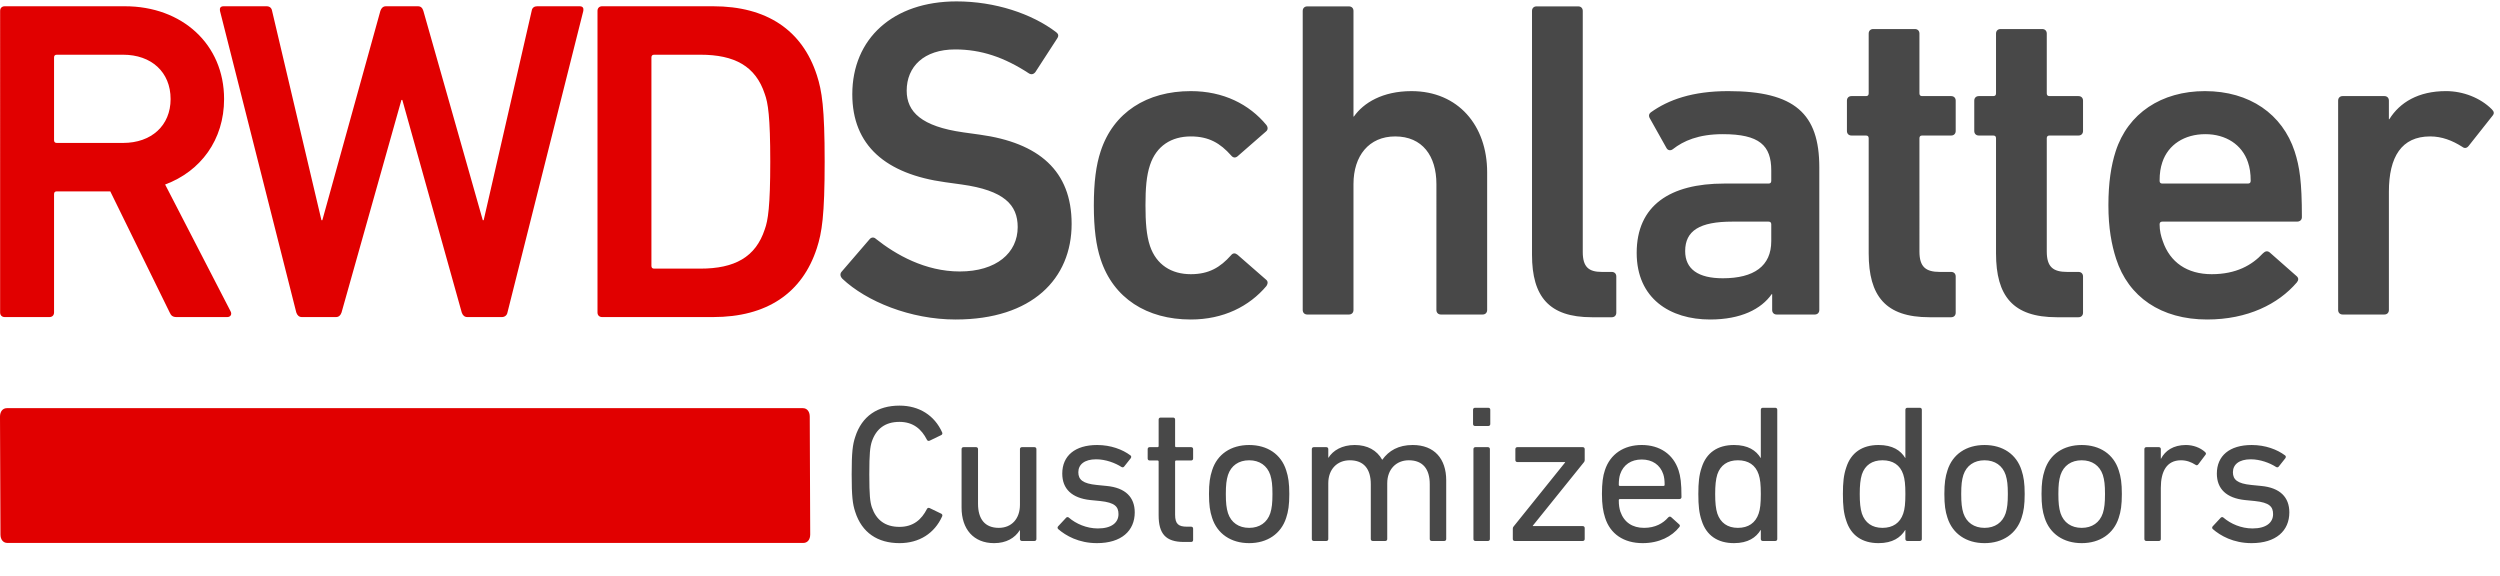
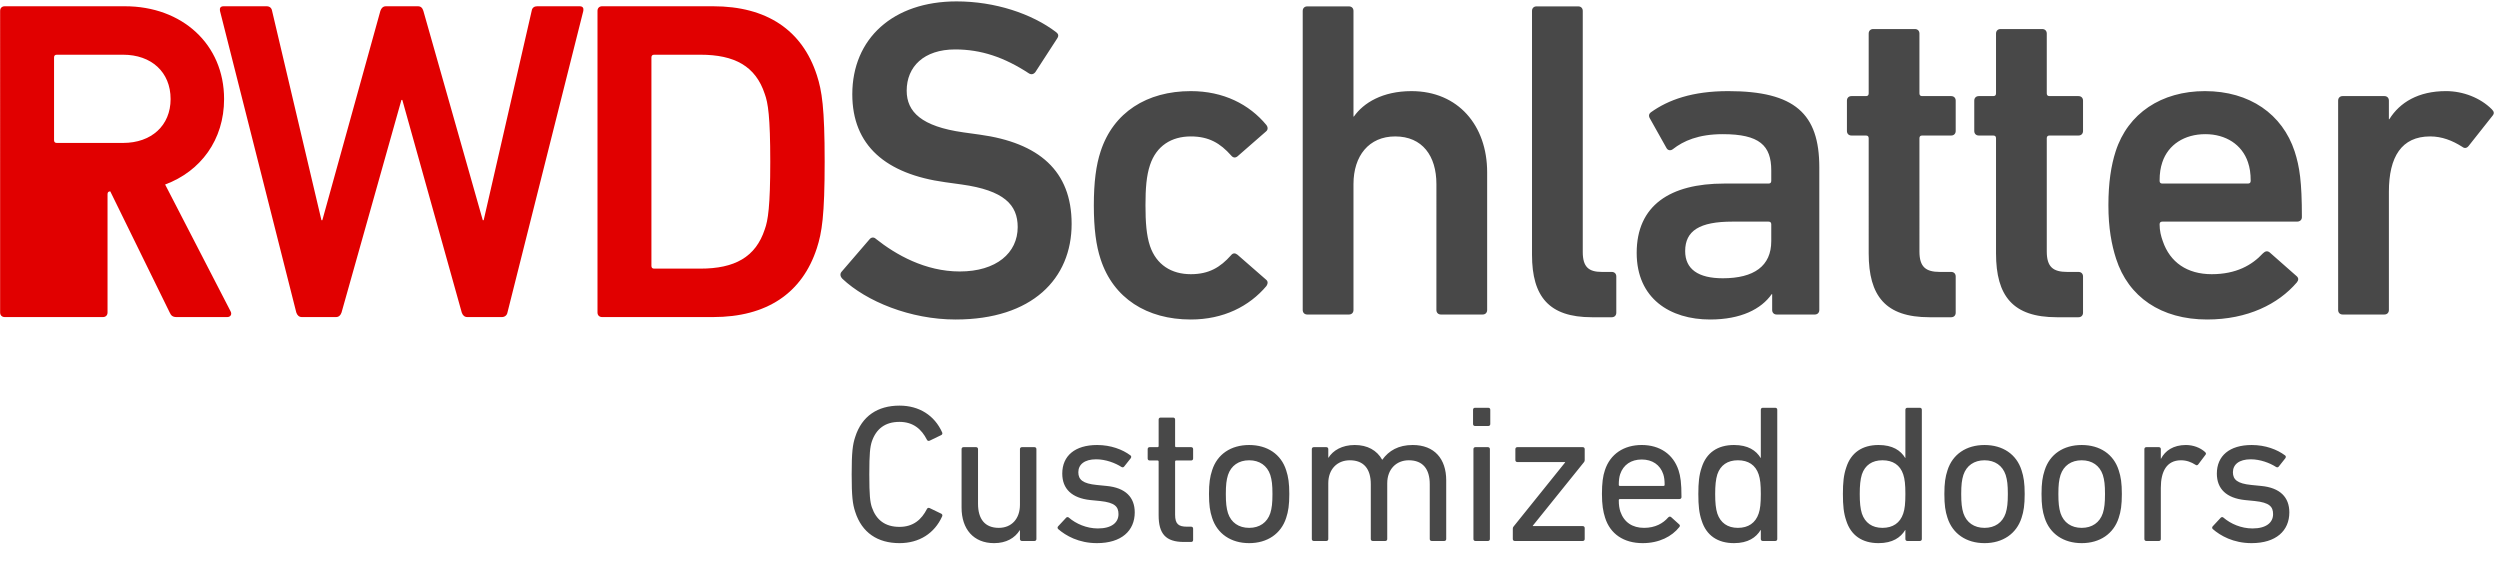
<svg xmlns="http://www.w3.org/2000/svg" xml:space="preserve" width="407.387" height="93.907">
-   <path d="M209.031 544.105c0 33.04-23.515 54.317-58.242 54.317H69.586c-2.234 0-3.36-1.113-3.36-3.359V493.707c0-2.238 1.126-3.363 3.36-3.363h81.203c34.727 0 58.242 21.281 58.242 53.761m7.278-267.117c-4.473 0-6.719 1.68-8.403 5.594l-72.789 148.41H69.586c-2.234 0-3.36-1.125-3.36-3.371V282.582c0-3.359-2.234-5.594-5.593-5.594H5.75c-3.36 0-5.598 2.235-5.598 5.594V652.18c0 3.363 2.239 5.609 5.598 5.609h147.285c70 0 121.516-46.484 121.516-113.684 0-49.843-28.559-88.476-72.238-104.714l80.078-155.129c2.238-3.918 0-7.274-3.918-7.274zM572.461 276.988c-3.359 0-5.598 2.235-6.723 5.594l-72.789 260.402h-1.125l-73.359-260.402c-1.121-3.359-3.36-5.594-6.719-5.594h-42.004c-3.355 0-5.594 2.235-6.715 5.594L269.512 652.18c-.567 3.363.554 5.609 4.468 5.609h52.649c3.918 0 6.152-2.246 6.719-5.609l60.476-256.473h1.117l71.122 256.473c1.125 3.363 3.359 5.609 6.718 5.609h39.199c3.926 0 5.606-2.246 6.719-5.609l72.805-256.473h1.121l58.801 256.473c.554 3.929 3.359 5.609 6.715 5.609h52.082c3.918 0 5.039-2.246 4.484-5.609l-92.961-369.598c-.566-3.359-3.359-5.594-6.719-5.594zM801.504 336.34h56.559c42.003 0 67.765 14.004 78.964 48.168 3.918 10.644 6.719 28 6.719 82.879 0 55.441-2.801 72.238-6.719 82.883-11.199 34.156-36.961 48.152-78.964 48.152h-56.559c-2.238 0-3.363-1.113-3.363-3.359v-255.36c0-2.238 1.125-3.363 3.363-3.363m-69.438 315.84c0 3.363 2.239 5.609 5.598 5.609H873.75c65.516 0 109.195-29.121 127.12-84.562 6.16-19.043 9.52-39.766 9.52-105.84 0-66.082-3.36-86.793-9.52-105.84-17.925-55.438-61.604-84.559-127.12-84.559H737.664c-3.359 0-5.598 2.235-5.598 5.594z" fill="#E10000" transform="matrix(.133 0 0 -.133 0 88.507)" />
+   <path d="M209.031 544.105c0 33.04-23.515 54.317-58.242 54.317H69.586c-2.234 0-3.36-1.113-3.36-3.359V493.707c0-2.238 1.126-3.363 3.36-3.363h81.203c34.727 0 58.242 21.281 58.242 53.761m7.278-267.117c-4.473 0-6.719 1.68-8.403 5.594l-72.789 148.41c-2.234 0-3.36-1.125-3.36-3.371V282.582c0-3.359-2.234-5.594-5.593-5.594H5.75c-3.36 0-5.598 2.235-5.598 5.594V652.18c0 3.363 2.239 5.609 5.598 5.609h147.285c70 0 121.516-46.484 121.516-113.684 0-49.843-28.559-88.476-72.238-104.714l80.078-155.129c2.238-3.918 0-7.274-3.918-7.274zM572.461 276.988c-3.359 0-5.598 2.235-6.723 5.594l-72.789 260.402h-1.125l-73.359-260.402c-1.121-3.359-3.36-5.594-6.719-5.594h-42.004c-3.355 0-5.594 2.235-6.715 5.594L269.512 652.18c-.567 3.363.554 5.609 4.468 5.609h52.649c3.918 0 6.152-2.246 6.719-5.609l60.476-256.473h1.117l71.122 256.473c1.125 3.363 3.359 5.609 6.718 5.609h39.199c3.926 0 5.606-2.246 6.719-5.609l72.805-256.473h1.121l58.801 256.473c.554 3.929 3.359 5.609 6.715 5.609h52.082c3.918 0 5.039-2.246 4.484-5.609l-92.961-369.598c-.566-3.359-3.359-5.594-6.719-5.594zM801.504 336.34h56.559c42.003 0 67.765 14.004 78.964 48.168 3.918 10.644 6.719 28 6.719 82.879 0 55.441-2.801 72.238-6.719 82.883-11.199 34.156-36.961 48.152-78.964 48.152h-56.559c-2.238 0-3.363-1.113-3.363-3.359v-255.36c0-2.238 1.125-3.363 3.363-3.363m-69.438 315.84c0 3.363 2.239 5.609 5.598 5.609H873.75c65.516 0 109.195-29.121 127.12-84.562 6.16-19.043 9.52-39.766 9.52-105.84 0-66.082-3.36-86.793-9.52-105.84-17.925-55.438-61.604-84.559-127.12-84.559H737.664c-3.359 0-5.598 2.235-5.598 5.594z" fill="#E10000" transform="matrix(.133 0 0 -.133 0 88.507)" />
  <path d="M2921.38 280.117c3.33 0 5.55 2.219 5.55 5.551v144.91c0 42.75 15.54 67.735 50.52 67.735 14.44 0 27.21-4.997 39.42-12.77 2.78-2.223 5.55-1.668 7.77 1.109l29.43 37.2c2.22 2.777 1.66 4.996-1.11 7.773-13.88 13.879-34.98 22.207-56.08 22.207-33.86 0-56.63-13.879-69.4-34.422h-.55v22.762c0 3.332-2.22 5.555-5.55 5.555h-51.08c-3.33 0-5.56-2.223-5.56-5.555V285.668c0-3.332 2.23-5.551 5.56-5.551zm-163.79 163.785q0-3.332-3.33-3.332h-104.93q-3.33 0-3.33 3.332c0 9.438 1.11 16.102 3.33 22.762 7.22 21.652 27.2 34.426 52.74 34.426 24.99 0 44.97-12.774 52.19-34.426 2.22-6.66 3.33-13.324 3.33-22.762m-53.3-169.894c49.42 0 87.17 18.879 109.93 45.527 2.22 2.778 2.22 5.555-.55 7.774l-32.76 28.871c-2.78 2.218-5.55 1.664-8.33-1.11-13.32-14.437-32.75-25.543-62.74-25.543-29.98 0-51.07 14.438-59.96 40.532-2.22 6.109-3.88 12.769-3.88 20.543q0 3.332 3.33 3.332h164.89c3.89 0 6.11 2.218 6.11 5.55 0 43.305-2.78 61.629-8.88 80.504-14.99 45.528-54.97 73.844-109.93 73.844-53.3 0-94.39-27.203-109.38-73.844-5.55-17.211-8.88-38.308-8.88-66.066 0-27.762 3.88-48.305 9.44-65.516 14.99-46.636 54.96-74.398 111.59-74.398m-157.67 2.777c3.33 0 5.55 2.223 5.55 5.551v44.418c0 3.332-2.22 5.551-5.55 5.551h-13.88c-17.22 0-24.99 6.109-24.99 24.984V496.09q0 3.333 3.33 3.332h35.54c3.33 0 5.55 2.223 5.55 5.551v37.199c0 3.332-2.22 5.555-5.55 5.555h-35.54q-3.33 0-3.33 3.328v73.289c0 3.328-2.22 5.551-5.55 5.551h-51.08c-3.33 0-5.55-2.223-5.55-5.551v-73.289q0-3.328-3.33-3.328h-17.77c-3.33 0-5.55-2.223-5.55-5.555v-37.199c0-3.328 2.22-5.551 5.55-5.551h17.77q3.33.001 3.33-3.332V355.07c0-52.191 20.54-78.285 74.4-78.285zm-156.02 0c3.34 0 5.56 2.223 5.56 5.551v44.418c0 3.332-2.22 5.551-5.56 5.551h-13.88c-17.21 0-24.98 6.109-24.98 24.984V496.09q0 3.333 3.33 3.332h35.53c3.34 0 5.56 2.223 5.56 5.551v37.199c0 3.332-2.22 5.555-5.56 5.555h-35.53q-3.33 0-3.33 3.328v73.289c0 3.328-2.22 5.551-5.55 5.551h-51.08c-3.33 0-5.55-2.223-5.55-5.551v-73.289q0-3.328-3.33-3.328h-17.77c-3.33 0-5.55-2.223-5.55-5.555v-37.199c0-3.328 2.22-5.551 5.55-5.551h17.77q3.33.001 3.33-3.332V355.07c0-52.191 20.54-78.285 74.39-78.285zm-279.82 47.746c-29.98 0-46.08 11.106-46.08 33.313 0 24.984 17.77 36.09 57.74 36.09h44.42q3.33 0 3.33-3.332v-20.543c0-30.536-21.1-45.528-59.41-45.528m112.71-44.414c3.33 0 5.55 2.219 5.55 5.551v174.891c0 65.511-29.98 93.273-111.59 93.273-43.86 0-73.29-10.551-94.94-26.094-2.22-1.668-2.78-4.441-1.11-7.218l20.54-36.645c1.66-2.773 5-3.328 7.77-1.109 12.77 9.992 31.09 18.324 61.07 18.324 44.98 0 59.41-13.883 59.41-44.418v-12.77q0-3.332-3.33-3.332h-54.41c-66.07 0-107.15-26.648-107.15-84.945 0-56.078 41.08-81.617 89.94-81.617 37.75 0 62.74 12.769 75.51 31.094h.55v-19.434c0-3.332 2.22-5.551 5.55-5.551zm-248.72-3.332c3.33 0 5.55 2.223 5.55 5.551v44.418c0 3.332-2.22 5.551-5.55 5.551h-12.22c-16.1 0-23.32 6.109-23.32 24.429v295.368c0 3.332-2.22 5.554-5.55 5.554h-51.08c-3.33 0-5.55-2.222-5.55-5.554v-298.7c0-51.632 21.1-76.617 73.29-76.617zm-158.23 3.332c3.33 0 5.55 2.219 5.55 5.551v168.781c0 57.188-35.53 99.383-92.72 99.383-35.53 0-58.85-14.434-70.51-31.094h-.55v129.364c0 3.332-2.22 5.554-5.56 5.554h-51.07c-3.34 0-5.56-2.222-5.56-5.554V285.668c0-3.332 2.22-5.551 5.56-5.551h51.07c3.34 0 5.56 2.219 5.56 5.551v154.348c0 34.422 18.87 58.297 51.08 58.297 33.31 0 50.52-23.875 50.52-58.297V285.668c0-3.332 2.22-5.551 5.55-5.551zm-357.55-6.109c39.98 0 71.63 16.101 92.72 41.086 1.67 2.777 2.22 5.551-.55 7.773l-34.98 30.535c-2.78 2.223-5.55 2.223-7.77-.554-13.33-14.989-27.21-23.321-49.42-23.321-23.87 0-42.19 11.661-49.96 34.426-4.45 13.324-5.56 29.426-5.56 49.969s1.11 36.086 5.56 49.41c7.77 23.32 26.09 34.981 49.96 34.981 22.21 0 36.09-8.329 49.42-23.321 2.22-2.773 4.99-3.332 7.77-1.109l34.98 30.535c2.77 2.223 2.22 5.555.55 7.773-21.09 25.539-52.74 41.641-92.72 41.641-53.85 0-94.94-26.094-110.48-73.844-5.55-16.656-8.33-37.754-8.33-66.066 0-28.317 2.78-49.414 8.33-66.07 15.54-47.747 56.63-73.844 110.48-73.844m-288.14 0c93.83 0 142.13 49.969 142.13 117.148 0 64.961-39.97 99.383-112.71 109.375l-19.98 2.778c-51.08 7.218-69.4 24.984-69.4 51.078 0 29.426 21.09 50.523 59.4 50.523 31.65 0 59.97-9.437 90.5-29.426 2.78-1.664 5.55-1.109 7.77 1.664l26.65 41.086c2.22 3.332 1.67 5.555-1.11 7.774-29.98 22.765-74.95 37.754-122.14 37.754-77.73 0-127.7-45.528-127.7-113.817 0-62.738 41.09-97.715 113.82-107.711l19.99-2.773c52.19-7.219 68.84-24.984 68.84-52.191 0-31.645-26.09-54.411-71.06-54.411-42.2 0-78.29 20.543-102.72 39.977-2.22 2.219-5.55 2.219-7.77-.555l-34.42-39.976c-2.22-2.778-1.11-6.106 1.11-8.328 29.42-27.758 83.28-49.969 138.8-49.969M2758.63 0c30 0 46.32 15.121 46.32 37.68 0 18.48-11.28 30.242-34.56 32.398l-12 1.203c-17.05 1.68-22.57 6.477-22.57 15.598 0 9.36 7.44 15.84 21.85 15.84 11.76 0 23.52-4.559 30.96-9.36 1.2-.718 2.4-.718 3.36.48l8.16 10.321c.72 1.199.72 2.641-.48 3.36-9.6 7.199-24 12.718-40.8 12.718-27.13 0-42.73-13.199-42.73-35.039 0-18.719 11.76-30 34.32-32.398l12.25-1.2c18-1.921 22.32-6.96 22.32-16.082 0-10.32-8.4-17.519-25.2-17.519-13.93 0-26.89 5.762-35.53 13.2-.96.96-2.4.96-3.36 0l-9.84-10.56c-.96-.96-.96-2.402 0-3.359C2720.46 9.121 2736.3 0 2758.63 0M2645.1 2.64c1.44 0 2.4.962 2.4 2.4v62.882c0 19.918 7.2 33.598 24.72 33.598 6.72 0 12.48-2.16 17.76-5.52 1.2-.96 2.4-.719 3.36.48l8.88 11.758c.96 1.203.72 2.16-.48 3.364-5.76 5.277-14.4 8.636-23.52 8.636-15.36 0-25.44-6.957-30.48-16.797h-.24v11.758c0 1.442-.96 2.403-2.4 2.403h-15.36c-1.44 0-2.4-.961-2.4-2.403V5.039c0-1.437.96-2.398 2.4-2.398zm-94.57 16.079c-12.72 0-22.08 6.48-25.92 18-1.92 6.242-2.64 12.48-2.64 23.52 0 11.042.72 17.042 2.64 23.28 3.84 11.52 13.2 18.001 25.92 18.001s22.09-6.48 25.93-18c1.92-6.239 2.64-12.239 2.64-23.282 0-11.039-.72-17.277-2.64-23.52-3.84-11.519-13.21-18-25.93-18m0-18.719c22.33 0 39.13 11.52 45.37 30.96 2.64 7.919 3.84 15.84 3.84 29.278 0 13.203-1.2 21.121-3.84 29.043-6.24 19.68-23.04 30.957-45.37 30.957-22.32 0-39.12-11.277-45.36-30.957-2.64-7.922-3.84-15.84-3.84-29.043 0-13.437 1.2-21.36 3.84-29.277C2511.41 11.52 2528.21 0 2550.53 0m-119.04 18.719c-12.72 0-22.08 6.48-25.92 18-1.92 6.242-2.64 12.48-2.64 23.52 0 11.042.72 17.042 2.64 23.28 3.84 11.52 13.2 18.001 25.92 18.001s22.08-6.48 25.92-18c1.92-6.239 2.64-12.239 2.64-23.282 0-11.039-.72-17.277-2.64-23.52-3.84-11.519-13.2-18-25.92-18m0-18.719c22.32 0 39.12 11.52 45.36 30.96 2.64 7.919 3.84 15.84 3.84 29.278 0 13.203-1.2 21.121-3.84 29.043-6.24 19.68-23.04 30.957-45.36 30.957s-39.13-11.277-45.37-30.957c-2.64-7.922-3.84-15.84-3.84-29.043 0-13.437 1.2-21.36 3.84-29.277C2392.36 11.52 2409.17 0 2431.49 0m-125.05 18.719c-12.72 0-21.36 6.242-25.2 17.52-1.92 6-2.64 13.44-2.64 24 0 10.32.72 17.761 2.64 24 3.84 11.28 12.48 17.281 25.2 17.281s21.6-5.758 25.44-17.282c1.92-5.757 2.64-12.476 2.64-24 0-11.52-.72-18.476-2.64-24-3.84-11.52-12.72-17.52-25.44-17.52m45.84-16.078c1.44 0 2.4.96 2.4 2.398v158.402c0 1.438-.96 2.399-2.4 2.399h-15.36c-1.44 0-2.4-.961-2.4-2.399v-59.043h-.24c-5.52 9.122-15.36 15.84-32.64 15.84-19.92 0-33.84-9.359-39.6-27.597-3.12-9.121-4.08-18.243-4.08-32.403 0-14.398.96-23.52 4.08-32.636C2267.8 9.359 2281.72 0 2301.64 0c17.28 0 27.12 6.96 32.64 16.078h.24V5.04c0-1.437.96-2.398 2.4-2.398zm-222.97 16.078c-12.72 0-21.36 6.242-25.2 17.52-1.92 6-2.64 13.44-2.64 24 0 10.32.72 17.761 2.64 24 3.84 11.28 12.48 17.281 25.2 17.281s21.6-5.758 25.44-17.282c1.92-5.757 2.64-12.476 2.64-24 0-11.52-.72-18.476-2.64-24-3.84-11.52-12.72-17.52-25.44-17.52m45.84-16.078c1.44 0 2.4.96 2.4 2.398v158.402c0 1.438-.96 2.399-2.4 2.399h-15.36c-1.44 0-2.4-.961-2.4-2.399v-59.043h-.24c-5.52 9.122-15.36 15.84-32.64 15.84-19.92 0-33.84-9.359-39.6-27.597-3.12-9.121-4.08-18.243-4.08-32.403 0-14.398.96-23.52 4.08-32.636C2090.67 9.359 2104.59 0 2124.51 0c17.28 0 27.12 6.96 32.64 16.078h.24V5.04c0-1.437.96-2.398 2.4-2.398zm-190.33 67.437q-1.44 0-1.44 1.442c0 5.28.48 9.359 1.68 12.96 3.84 11.52 13.44 18 26.4 18s22.57-6.48 26.41-18c1.2-3.601 1.68-7.68 1.68-12.96q0-1.442-1.44-1.442zM2012.66 0c20.17 0 35.77 8.16 44.89 19.68.96 1.199.96 2.398-.24 3.36l-9.84 8.882c-1.2.957-2.4.719-3.6-.48-6.24-7.204-15.84-12.723-29.53-12.723-14.16 0-24.48 6.722-29.04 19.922-1.2 3.84-1.92 7.68-1.92 13.918q0 1.44 1.44 1.441h72.73c1.68 0 2.64.96 2.64 2.398 0 17.524-1.2 25.442-3.6 32.883-6.48 19.68-23.04 30.957-45.13 30.957-21.84 0-38.64-11.039-45.12-30.957-2.4-6.96-3.6-15.84-3.6-29.043 0-13.199 1.44-21.597 3.84-29.039C1972.82 11.281 1989.38 0 2012.66 0m-73.44 2.64c1.44 0 2.4.962 2.4 2.4v13.44c0 1.442-.96 2.399-2.4 2.399h-61.2v.48l62.64 77.762c.72.957.96 1.438.96 2.641v13.437c0 1.442-.96 2.403-2.4 2.403h-80.16c-1.44 0-2.4-.961-2.4-2.403v-13.437c0-1.442.96-2.403 2.4-2.403h58.56v-.48l-63.12-78.48c-.73-.72-.97-1.68-.97-2.641V5.039c0-1.437.97-2.398 2.41-2.398zm-116.16 0c1.44 0 2.4.962 2.4 2.4v110.159c0 1.442-.96 2.403-2.4 2.403h-15.37c-1.44 0-2.4-.961-2.4-2.403V5.039c0-1.437.96-2.398 2.4-2.398zm.48 140.88c1.44 0 2.4.96 2.4 2.402v17.519c0 1.438-.96 2.399-2.4 2.399h-16.33c-1.44 0-2.4-.961-2.4-2.399v-17.519c0-1.442.96-2.402 2.4-2.402zm-54-140.88c1.44 0 2.4.962 2.4 2.4v72c0 26.159-14.41 43.198-41.05 43.198-17.52 0-29.28-6.957-37.2-18h-.24c-6.48 11.524-18 18-33.6 18s-26.64-6.718-32.16-15.597h-.24v10.558c0 1.442-.96 2.403-2.41 2.403h-15.36c-1.44 0-2.4-.961-2.4-2.403V5.039c0-1.437.96-2.398 2.4-2.398h15.36c1.45 0 2.41.96 2.41 2.398v68.402c0 17.04 10.8 28.079 26.4 28.079 17.28 0 25.68-10.801 25.68-29.282V5.04c0-1.437.96-2.398 2.4-2.398h15.36c1.44 0 2.4.96 2.4 2.398v68.402c0 17.04 11.04 28.079 26.4 28.079 17.28 0 25.68-10.801 25.68-29.282V5.04c0-1.437.96-2.398 2.4-2.398zM1530.48 18.72c-12.72 0-22.08 6.48-25.92 18-1.92 6.242-2.64 12.48-2.64 23.52 0 11.042.72 17.042 2.64 23.28 3.84 11.52 13.2 18.001 25.92 18.001s22.08-6.48 25.92-18c1.92-6.239 2.64-12.239 2.64-23.282 0-11.039-.72-17.277-2.64-23.52-3.84-11.519-13.2-18-25.92-18m0-18.719c22.32 0 39.12 11.52 45.36 30.96 2.64 7.919 3.84 15.84 3.84 29.278 0 13.203-1.2 21.121-3.84 29.043-6.24 19.68-23.04 30.957-45.36 30.957s-39.12-11.277-45.36-30.957c-2.64-7.922-3.84-15.84-3.84-29.043 0-13.437 1.2-21.36 3.84-29.277C1491.36 11.52 1508.16 0 1530.48 0m-71.04 1.441c1.44 0 2.4.957 2.4 2.399v13.918c0 1.441-.96 2.402-2.4 2.402h-5.04c-10.32 0-14.64 3.121-14.64 14.64v65.04q0 1.441 1.44 1.441h18.24c1.44 0 2.4.957 2.4 2.399v11.519c0 1.442-.96 2.403-2.4 2.403h-18.24c-.96 0-1.44.476-1.44 1.437v32.402c0 1.438-.97 2.399-2.41 2.399h-15.36c-1.44 0-2.4-.961-2.4-2.399v-32.402c0-.961-.48-1.437-1.44-1.437h-9.6c-1.44 0-2.4-.961-2.4-2.403V103.68c0-1.442.96-2.399 2.4-2.399h9.6q1.44 0 1.44-1.441V34.078c0-22.559 8.64-32.637 30.97-32.637zM1343.99 0c30 0 46.32 15.121 46.32 37.68 0 18.48-11.28 30.242-34.56 32.398l-12 1.203c-17.04 1.68-22.56 6.477-22.56 15.598 0 9.36 7.44 15.84 21.84 15.84 11.76 0 23.52-4.559 30.96-9.36 1.2-.718 2.4-.718 3.36.48l8.16 10.321c.72 1.199.72 2.641-.48 3.36-9.6 7.199-24 12.718-40.8 12.718-27.12 0-42.72-13.199-42.72-35.039 0-18.719 11.76-30 34.32-32.398l12.24-1.2c18-1.921 22.32-6.96 22.32-16.082 0-10.32-8.4-17.519-25.2-17.519-13.92 0-26.88 5.762-35.52 13.2-.96.96-2.4.96-3.36 0l-9.84-10.56c-.96-.96-.96-2.402 0-3.359C1305.83 9.121 1321.67 0 1343.99 0m-76.56 2.64c1.44 0 2.4.962 2.4 2.4v110.159c0 1.442-.96 2.403-2.4 2.403h-15.36c-1.44 0-2.4-.961-2.4-2.403v-68.16c0-17.277-10.32-28.32-25.92-28.32-17.05 0-25.45 10.8-25.45 29.52v66.96c0 1.442-.96 2.403-2.4 2.403h-15.36c-1.44 0-2.4-.961-2.4-2.403V43.441c0-26.16 14.64-43.441 39.84-43.441 14.89 0 25.45 6.238 31.45 15.84h.24V5.04c0-1.438.96-2.4 2.4-2.4zm-219.62 35.758C1055.97 12.718 1075.42 0 1102.06 0c24.24 0 42.96 12 52.32 32.879.48 1.2.24 2.402-.96 3.121l-14.4 6.96c-1.44.72-2.88 0-3.36-1.198-6.48-12.723-16.56-21.84-33.6-21.84-17.76 0-28.56 8.637-33.84 24-2.17 6.719-3.13 14.637-3.13 40.316 0 25.684.96 33.602 3.13 40.321 5.28 15.363 16.08 24 33.84 24 17.04 0 27.12-9.118 33.6-21.84.48-1.199 1.92-1.918 3.36-1.199l14.4 6.96c1.2.719 1.44 1.918.96 3.122-9.36 20.878-28.08 32.878-52.32 32.878-26.64 0-46.09-12.718-54.25-38.402-3.12-9.359-4.32-18.719-4.32-45.84 0-27.117 1.2-36.48 4.32-45.84" fill="#484848" transform="matrix(.133 0 0 -.133 0 88.507)" />
-   <path d="M983.758 165.375c5.027 0 8.367-4.152 8.367-10.352l.57-144.414c0-6.23-3.34-10.351-8.371-10.351H8.957c-5.031 0-8.39 4.12-8.39 10.351L0 155.023c0 6.2 3.36 10.352 8.387 10.352z" fill="#E10000" transform="matrix(.133 0 0 -.133 0 88.507)" />
</svg>